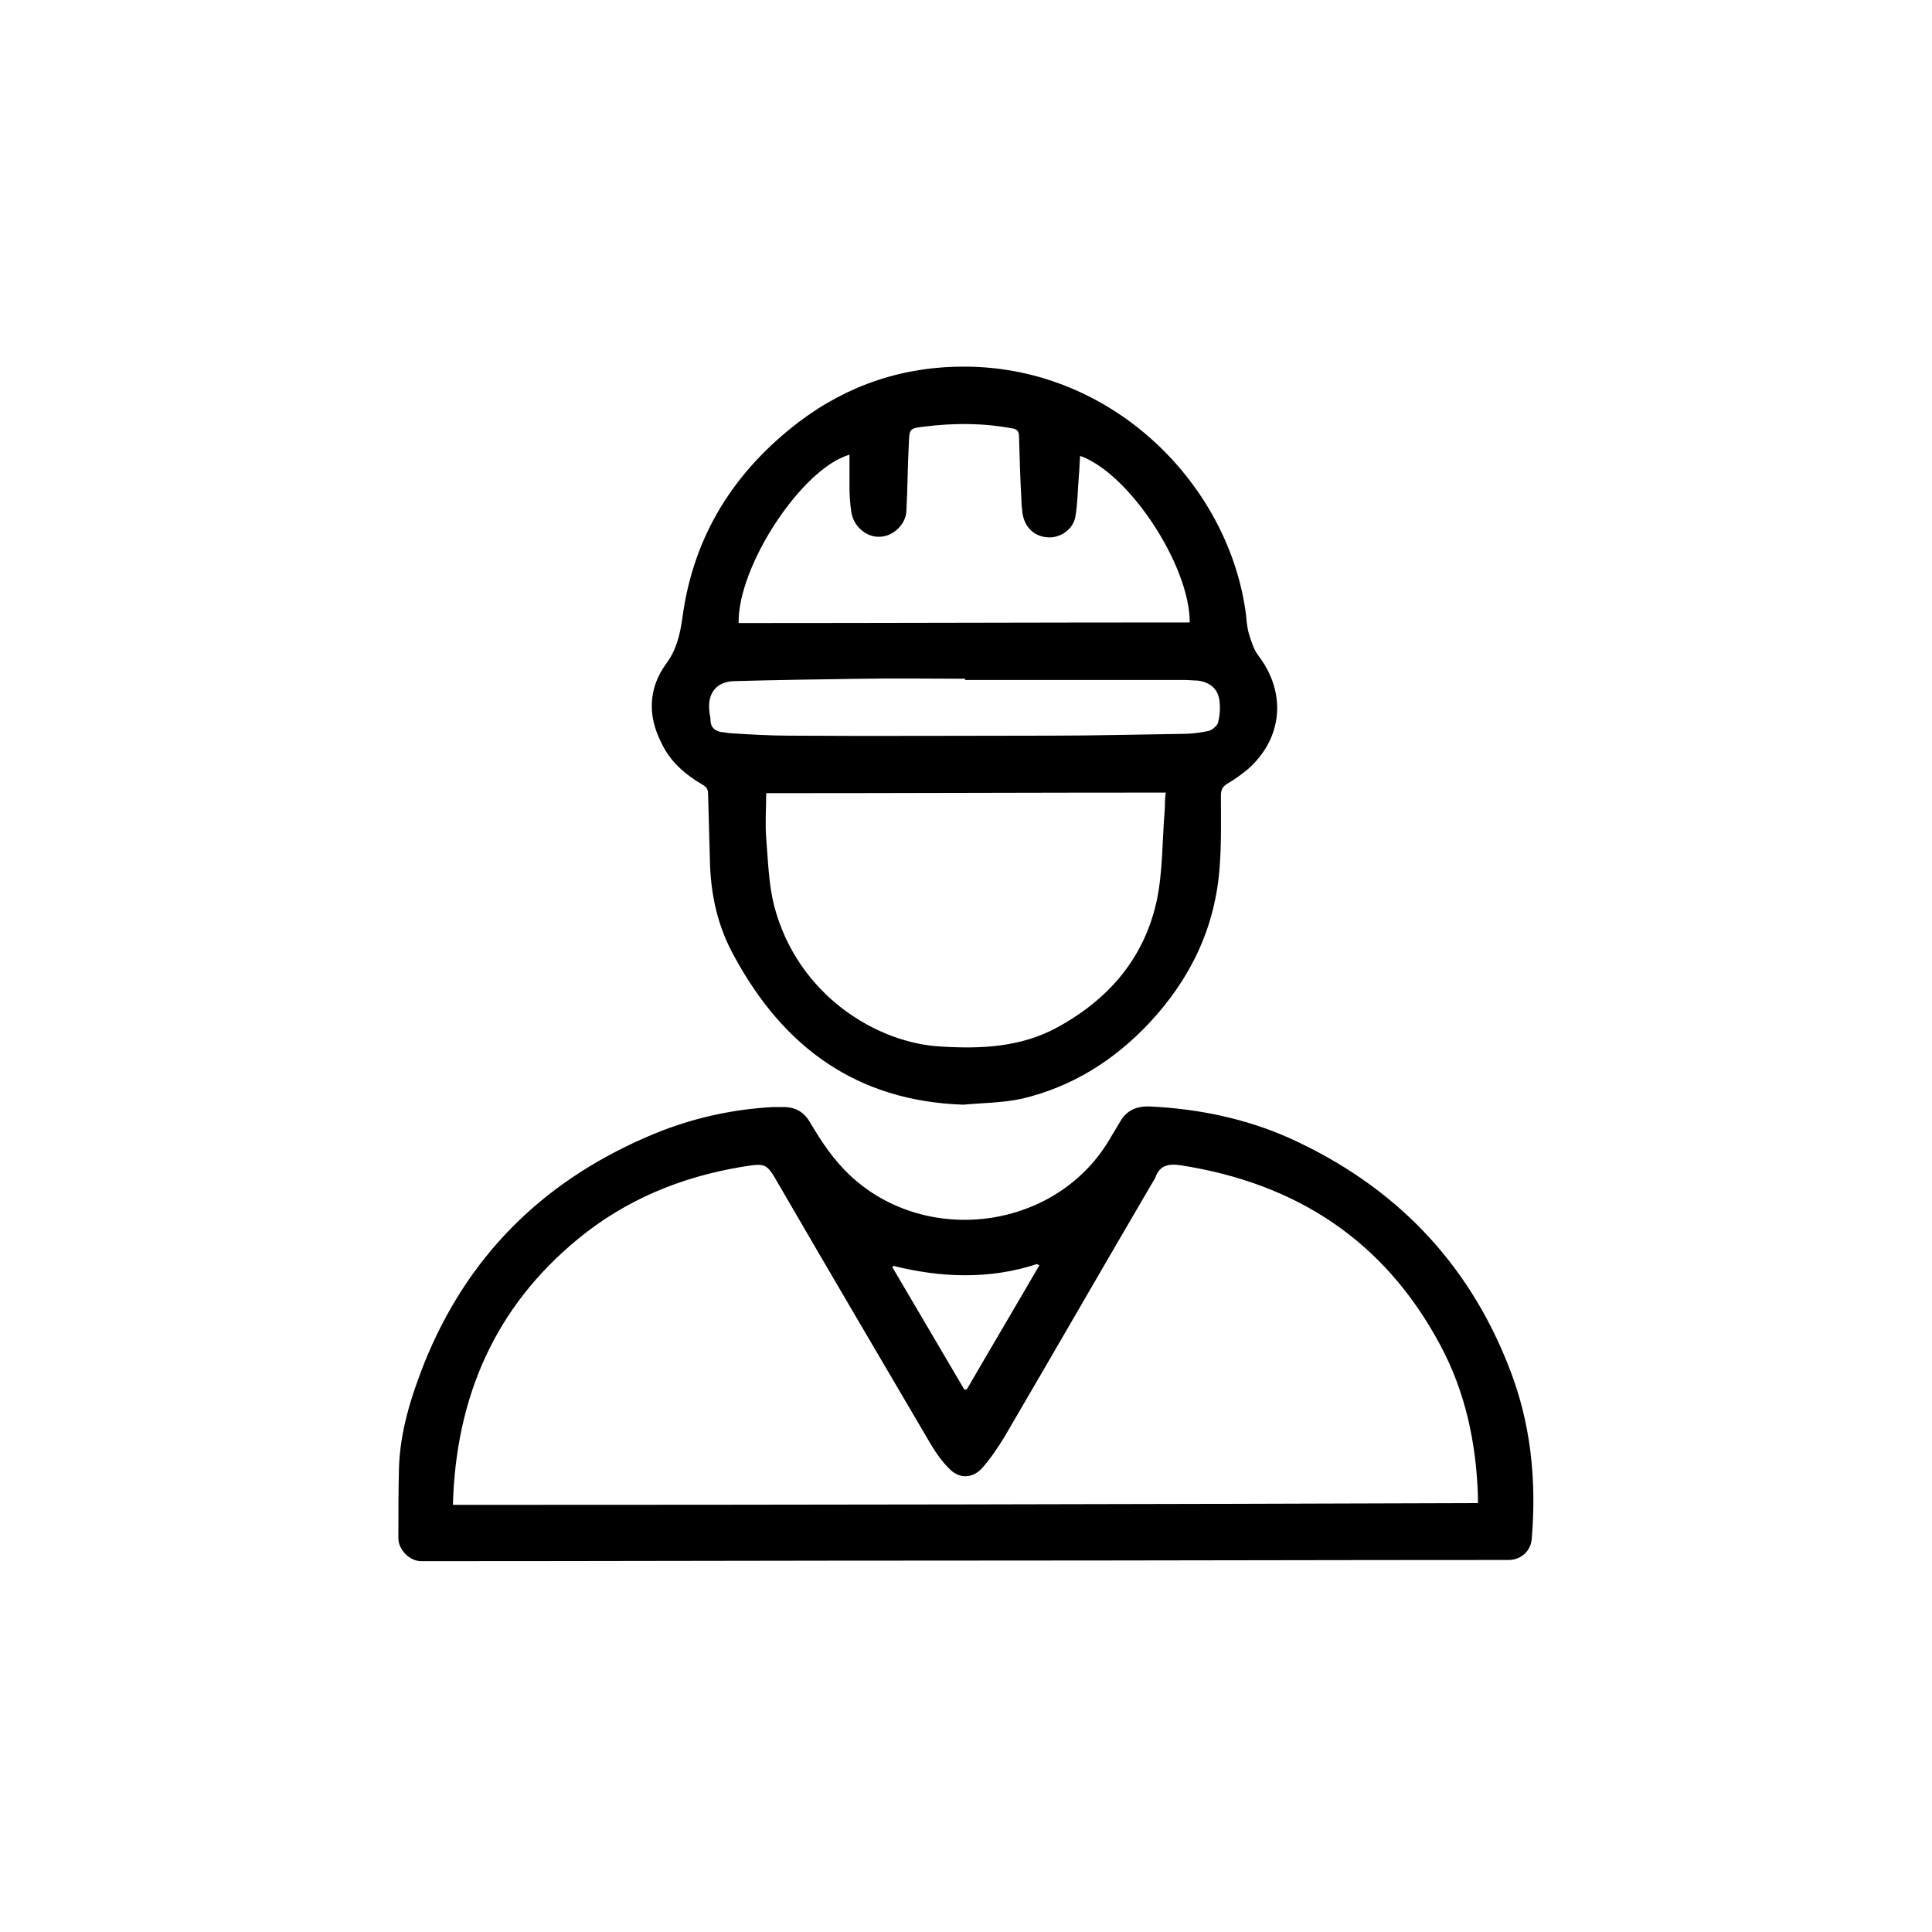
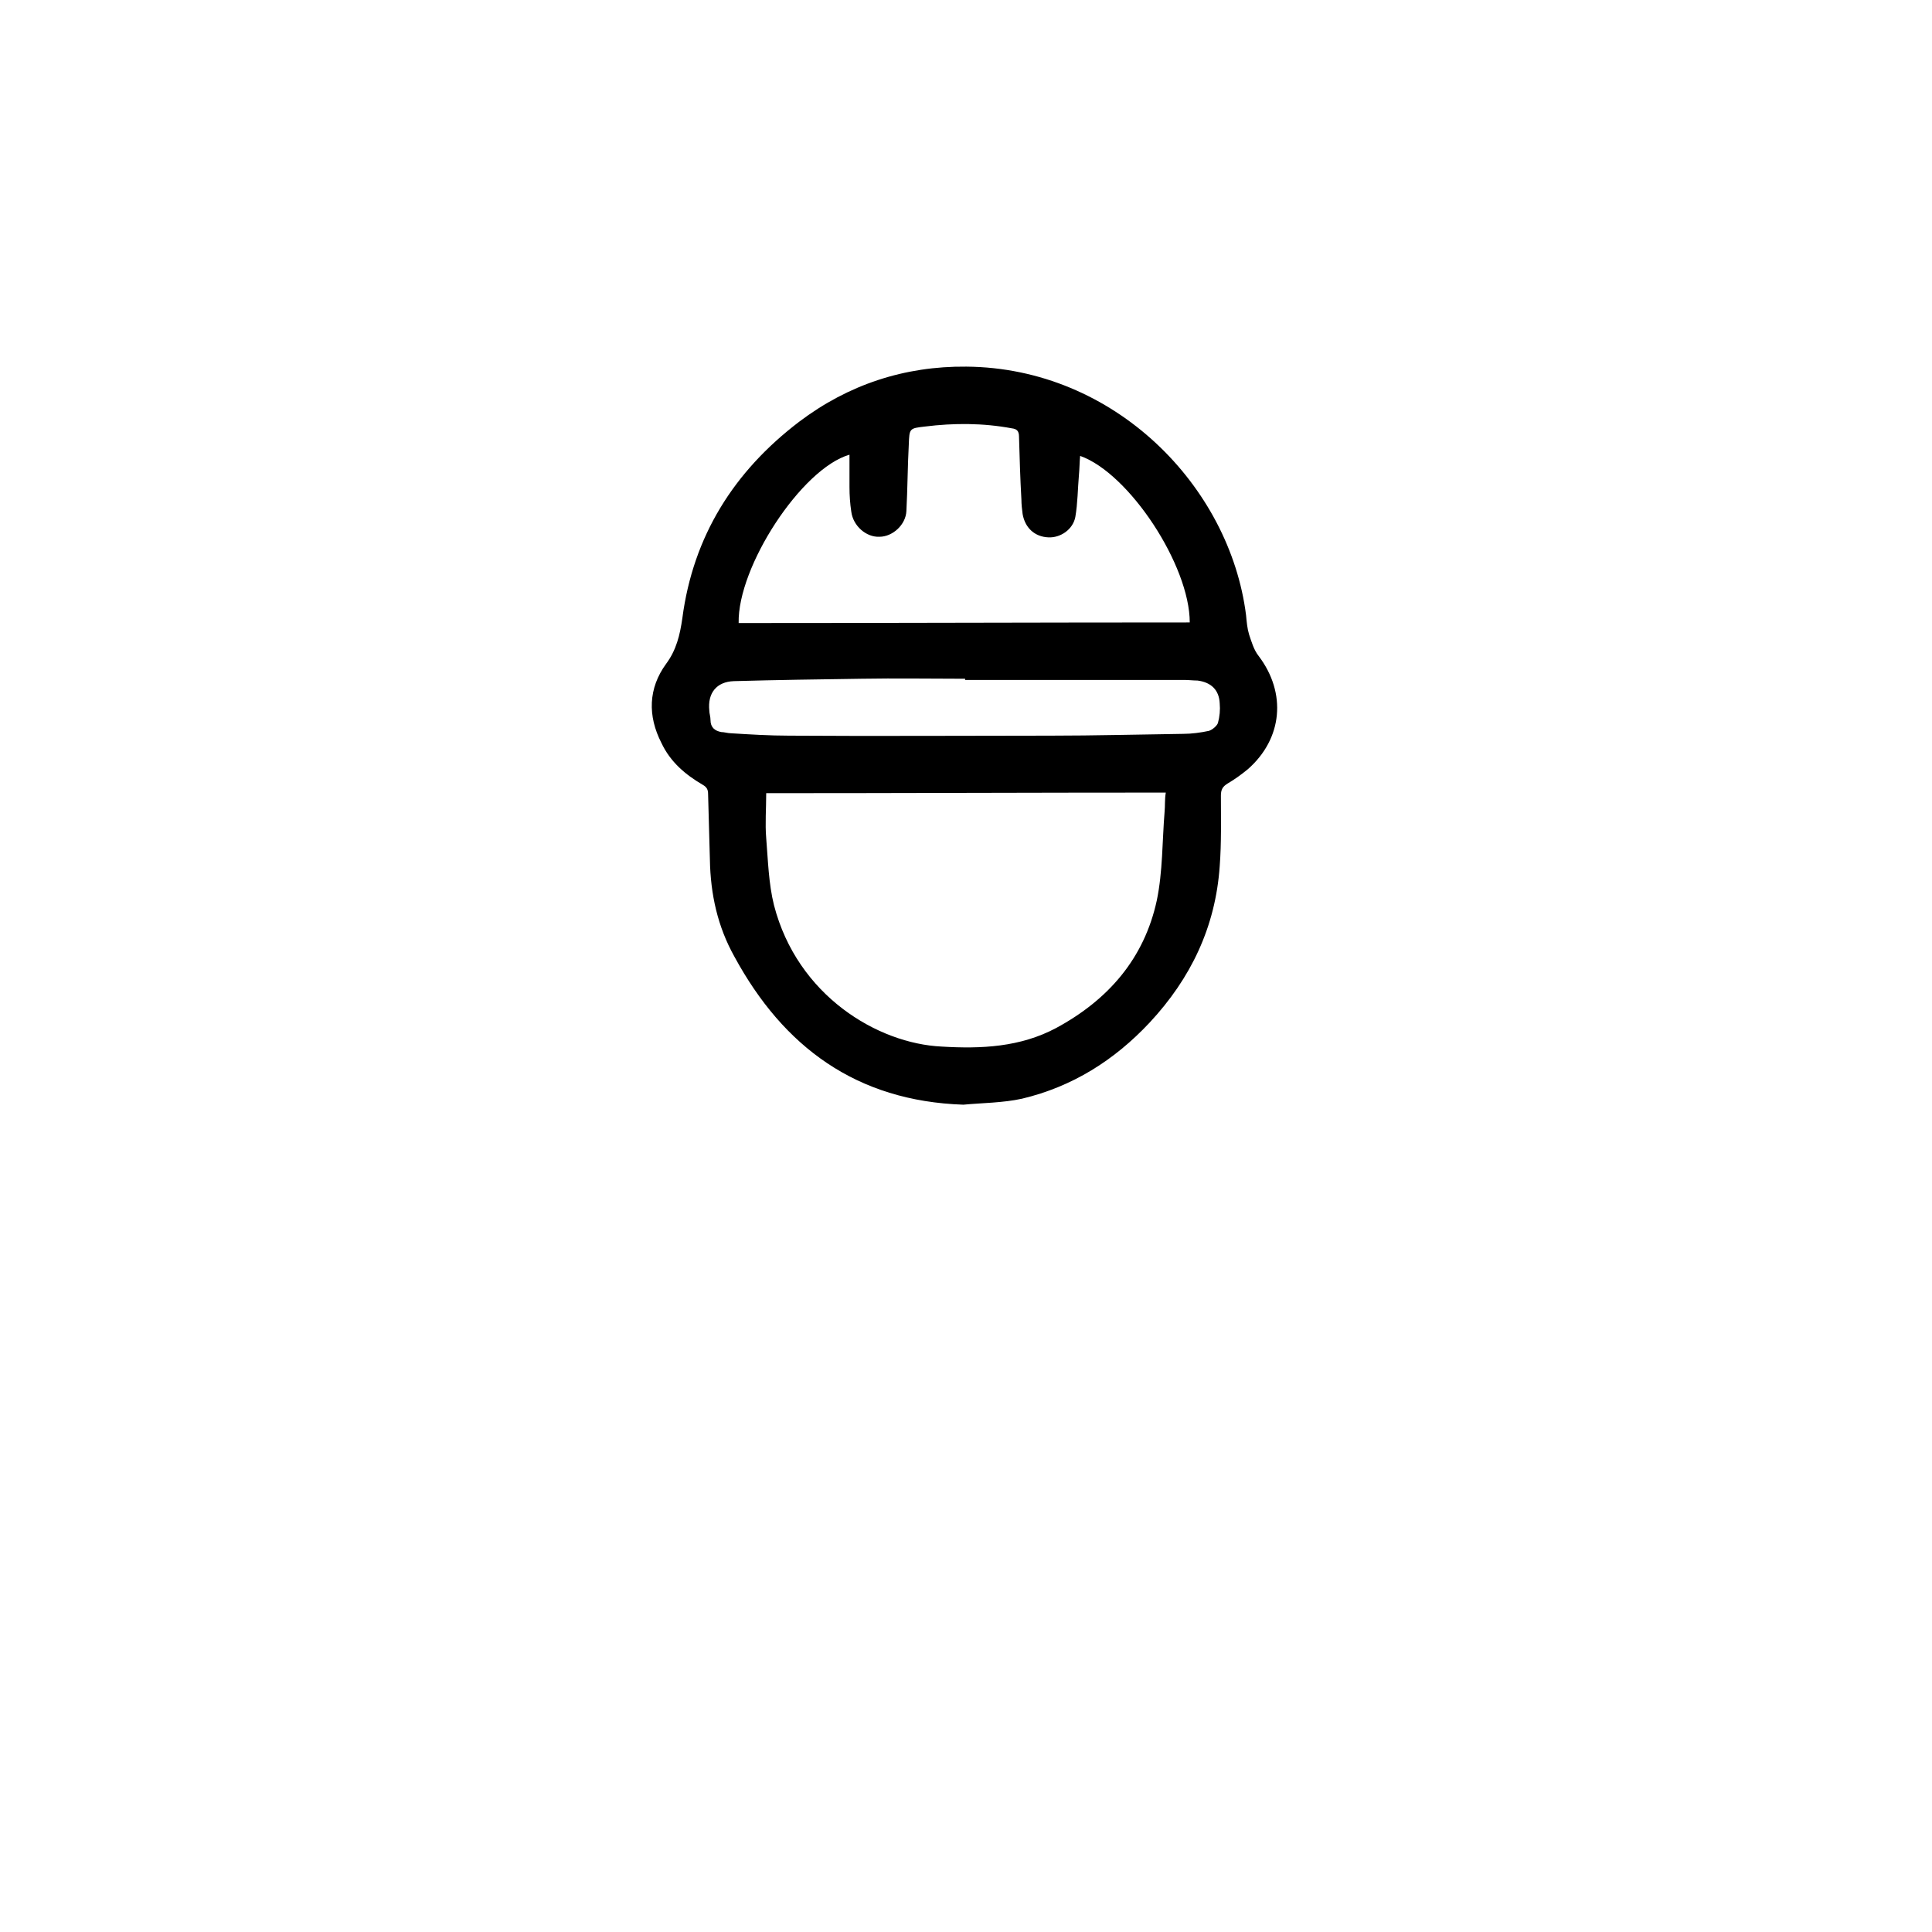
<svg xmlns="http://www.w3.org/2000/svg" version="1.1" id="Layer_1" x="0px" y="0px" viewBox="0 0 32.25 32.25" style="enable-background:new 0 0 32.25 32.25;" xml:space="preserve">
  <g>
-     <path d="M25.2,22.85c-0.69-1.79-1.93-3.06-3.67-3.85c-0.74-0.33-1.52-0.49-2.33-0.53c-0.22-0.01-0.39,0.06-0.5,0.25   c-0.05,0.08-0.1,0.17-0.15,0.25c-0.88,1.56-3.07,1.85-4.35,0.66c-0.28-0.26-0.48-0.56-0.67-0.88c-0.11-0.2-0.27-0.28-0.49-0.27   c-0.05,0-0.09,0-0.14,0c-0.74,0.04-1.45,0.21-2.13,0.51c-1.74,0.76-2.98,2-3.69,3.77c-0.22,0.56-0.4,1.13-0.42,1.74   c-0.01,0.39-0.01,0.79-0.01,1.18c0,0.19,0.19,0.38,0.38,0.38c3.03,0,6.06-0.01,9.09-0.01c3.02,0,6.04-0.01,9.06-0.01   c0.21,0,0.38-0.15,0.39-0.37C25.65,24.69,25.55,23.75,25.2,22.85z M14.91,21.13c0.8,0.2,1.61,0.23,2.4-0.03   c0.01,0.01,0.02,0.01,0.04,0.02c-0.4,0.69-0.81,1.38-1.21,2.07c-0.01,0-0.03,0-0.04,0.01c-0.4-0.68-0.8-1.36-1.2-2.04   C14.9,21.15,14.9,21.14,14.91,21.13z M7.56,25.12c0.05-1.8,0.7-3.3,2.09-4.44c0.79-0.65,1.71-1.03,2.72-1.2   c0.43-0.07,0.42-0.07,0.64,0.31c0.84,1.45,1.69,2.89,2.54,4.34c0.08,0.13,0.17,0.26,0.28,0.37c0.17,0.19,0.4,0.19,0.57,0   c0.14-0.16,0.26-0.34,0.37-0.52c0.82-1.4,1.63-2.81,2.45-4.21c0.02-0.03,0.04-0.07,0.06-0.1c0.07-0.21,0.21-0.25,0.42-0.22   c1.94,0.3,3.41,1.26,4.34,3c0.42,0.78,0.6,1.63,0.63,2.51c0,0.04,0,0.08,0,0.13C18.96,25.11,13.26,25.12,7.56,25.12z" />
    <path d="M11.73,13.1c0.07,0.04,0.09,0.08,0.09,0.16c0.01,0.36,0.02,0.73,0.03,1.09c0.01,0.58,0.13,1.12,0.41,1.62   c0.82,1.51,2.04,2.41,3.82,2.47c0.32-0.03,0.66-0.03,0.98-0.1c0.84-0.2,1.54-0.64,2.13-1.27c0.69-0.74,1.1-1.6,1.17-2.61   c0.03-0.39,0.02-0.79,0.02-1.18c0-0.1,0.03-0.15,0.11-0.2c0.12-0.07,0.23-0.15,0.34-0.24c0.58-0.51,0.65-1.27,0.18-1.89   c-0.08-0.1-0.12-0.24-0.16-0.36c-0.03-0.1-0.04-0.21-0.05-0.32c-0.27-2.15-2.19-4.13-4.67-4.15l0,0c-1.03-0.01-1.97,0.3-2.79,0.92   c-1.09,0.83-1.77,1.91-1.95,3.28c-0.04,0.28-0.1,0.53-0.27,0.76c-0.3,0.41-0.31,0.87-0.08,1.32C11.19,12.72,11.44,12.93,11.73,13.1   z M19.44,13.55c-0.04,0.49-0.03,1-0.13,1.48c-0.21,0.97-0.81,1.66-1.68,2.13c-0.6,0.32-1.25,0.35-1.91,0.31   c-1.07-0.05-2.41-0.85-2.8-2.36c-0.09-0.36-0.1-0.75-0.13-1.12c-0.02-0.24,0-0.49,0-0.75c2.22,0,4.44-0.01,6.67-0.01   C19.44,13.35,19.45,13.45,19.44,13.55z M14.18,7.59c0,0.19,0,0.36,0,0.54c0,0.14,0.01,0.28,0.03,0.41   c0.03,0.24,0.25,0.43,0.47,0.42c0.22,0,0.44-0.2,0.45-0.43c0.02-0.37,0.02-0.74,0.04-1.11c0.01-0.27,0.01-0.27,0.27-0.3   c0.48-0.06,0.97-0.06,1.45,0.03c0.08,0.01,0.12,0.04,0.12,0.14c0.01,0.35,0.02,0.7,0.04,1.05c0,0.08,0.01,0.16,0.02,0.24   c0.04,0.23,0.2,0.38,0.43,0.39c0.2,0.01,0.41-0.13,0.45-0.34c0.04-0.23,0.04-0.47,0.06-0.7c0.01-0.1,0.01-0.21,0.02-0.32   c0.82,0.29,1.83,1.83,1.83,2.78c-2.51,0-5.02,0.01-7.53,0.01C12.31,9.46,13.38,7.82,14.18,7.59z M12.25,11.37   c0.71-0.02,1.42-0.03,2.13-0.04c0.58-0.01,1.15,0,1.73,0c0,0.01,0,0.01,0,0.02c1.22,0,2.44,0,3.66,0c0.07,0,0.15,0.01,0.22,0.01   c0.23,0.03,0.36,0.16,0.37,0.38c0.01,0.11,0,0.22-0.03,0.33c-0.02,0.05-0.09,0.11-0.15,0.13c-0.14,0.03-0.29,0.05-0.43,0.05   c-0.74,0.01-1.48,0.03-2.21,0.03c-1.46,0-2.91,0.01-4.37,0c-0.32,0-0.65-0.02-0.97-0.04c-0.05,0-0.11-0.02-0.16-0.02   c-0.11-0.02-0.18-0.08-0.18-0.2c0-0.06-0.02-0.11-0.02-0.16C11.81,11.57,11.96,11.38,12.25,11.37z" />
  </g>
</svg>